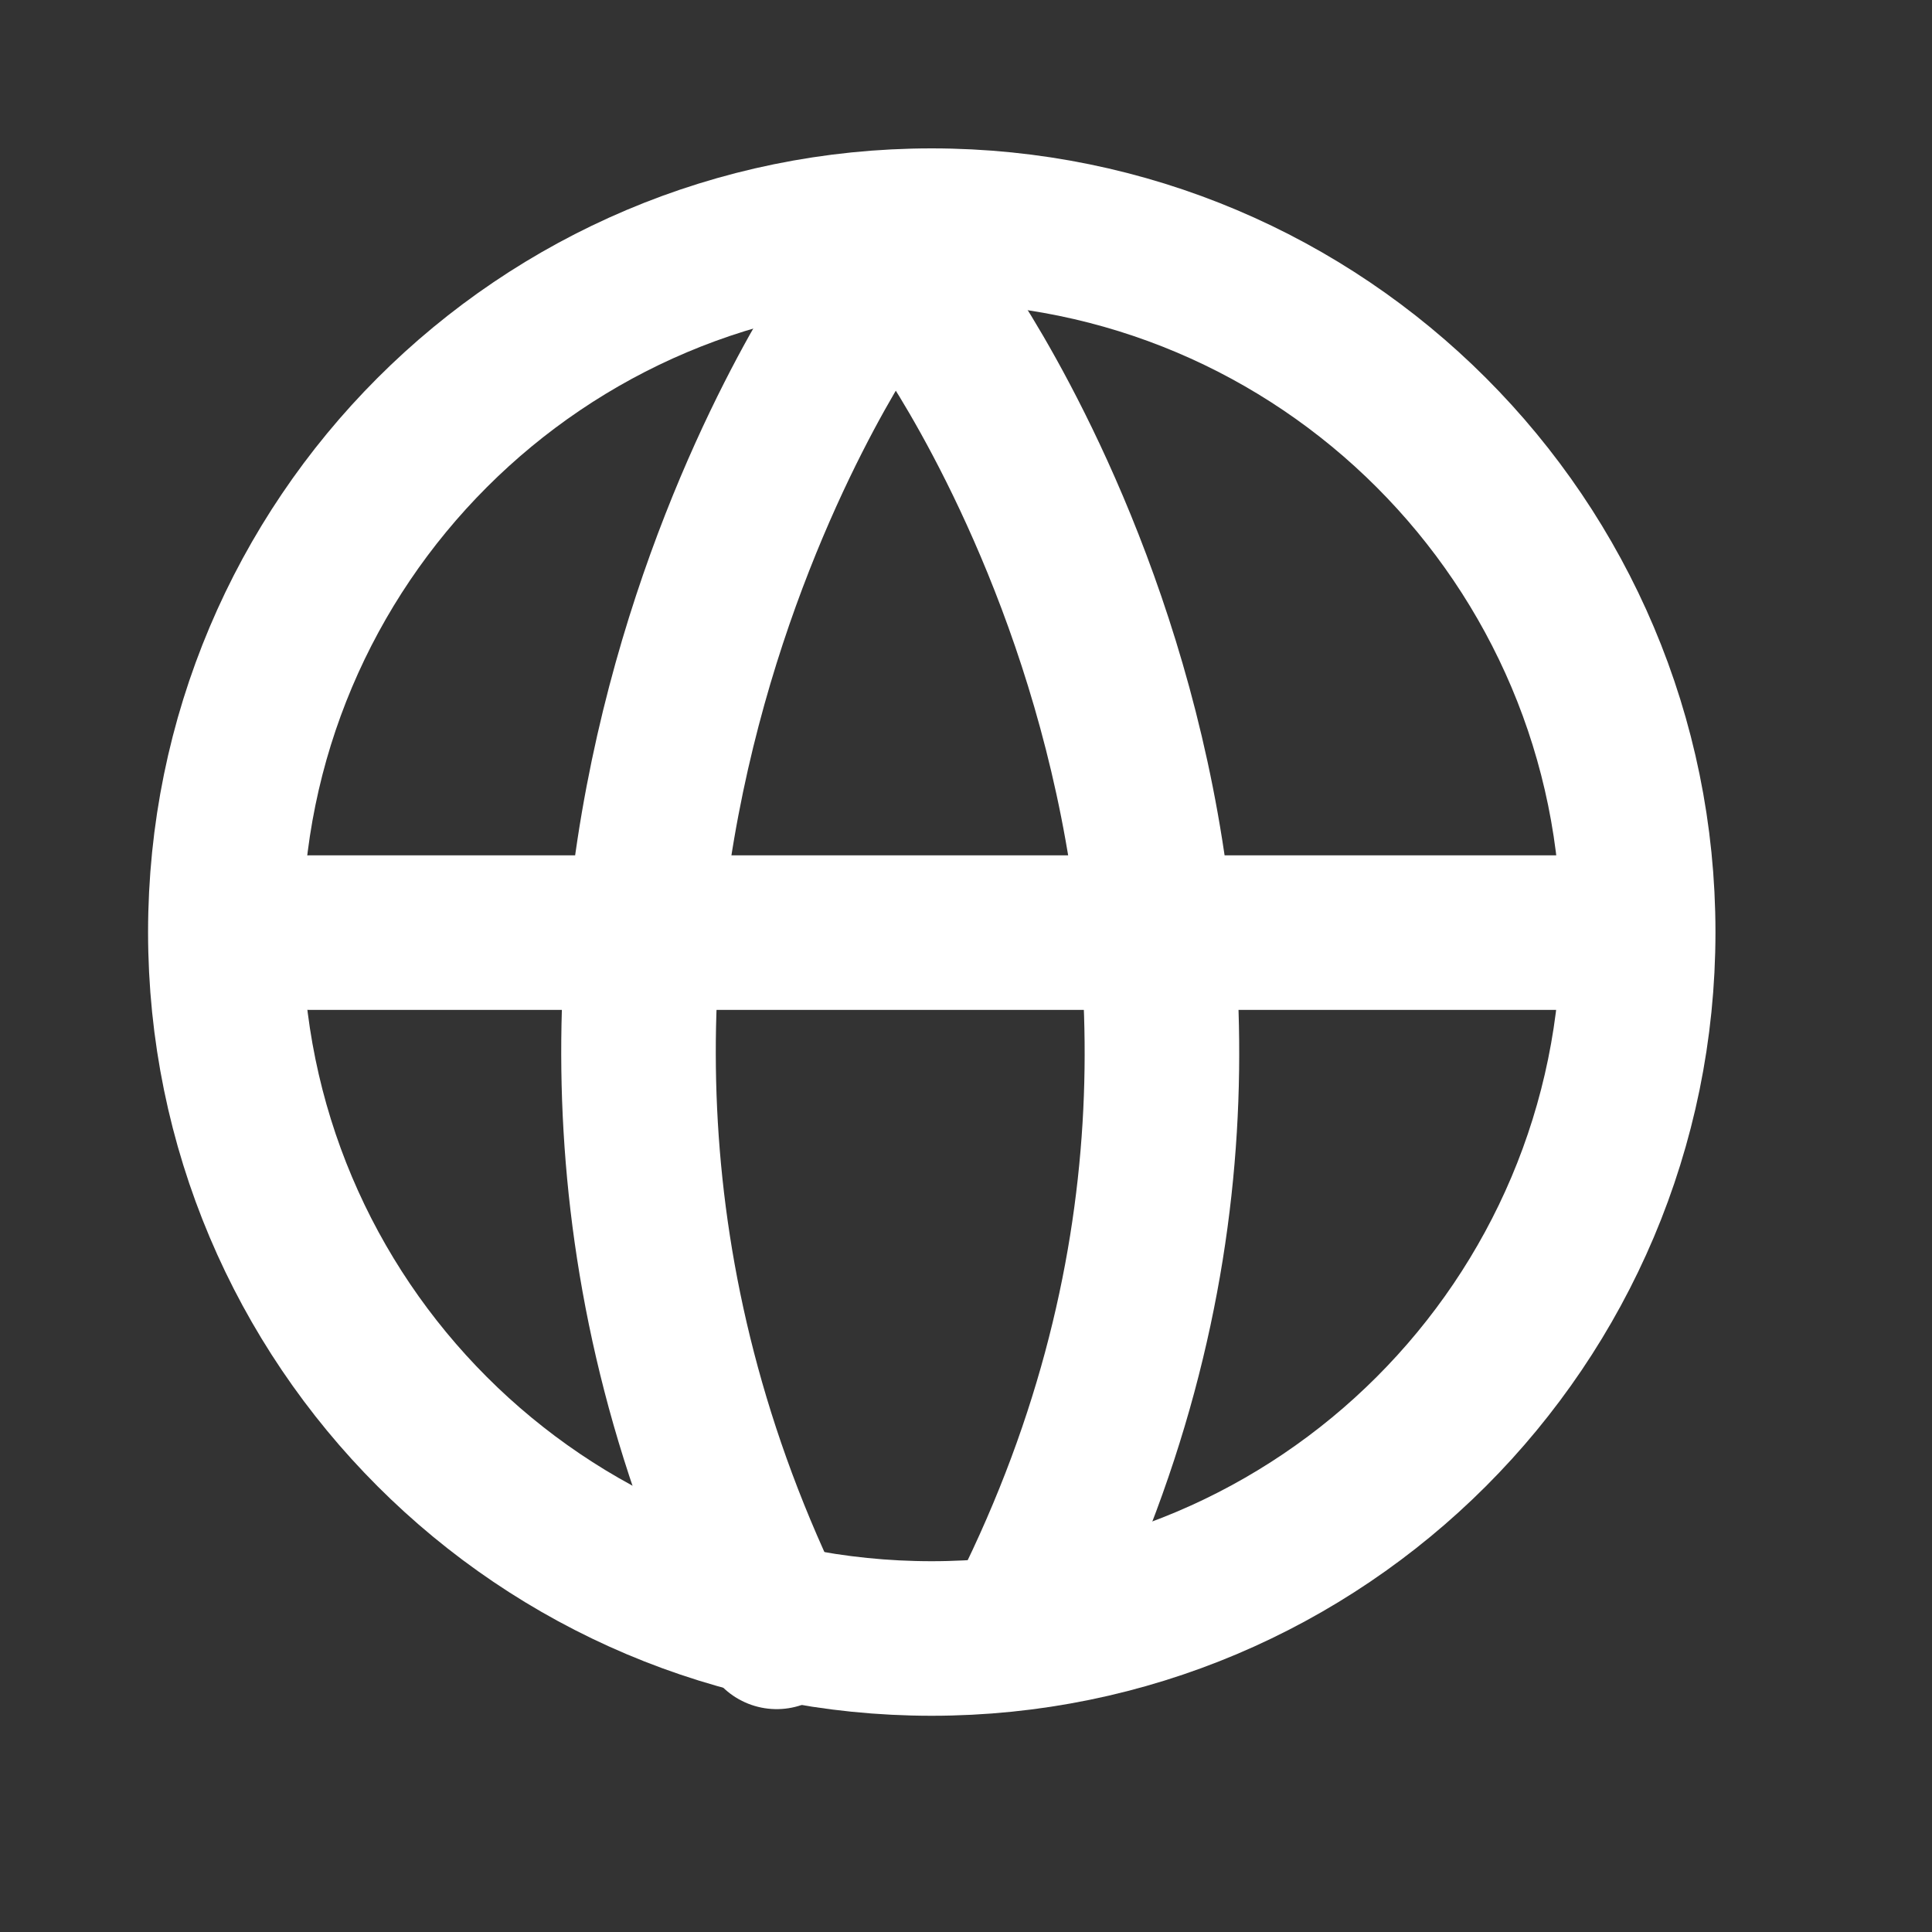
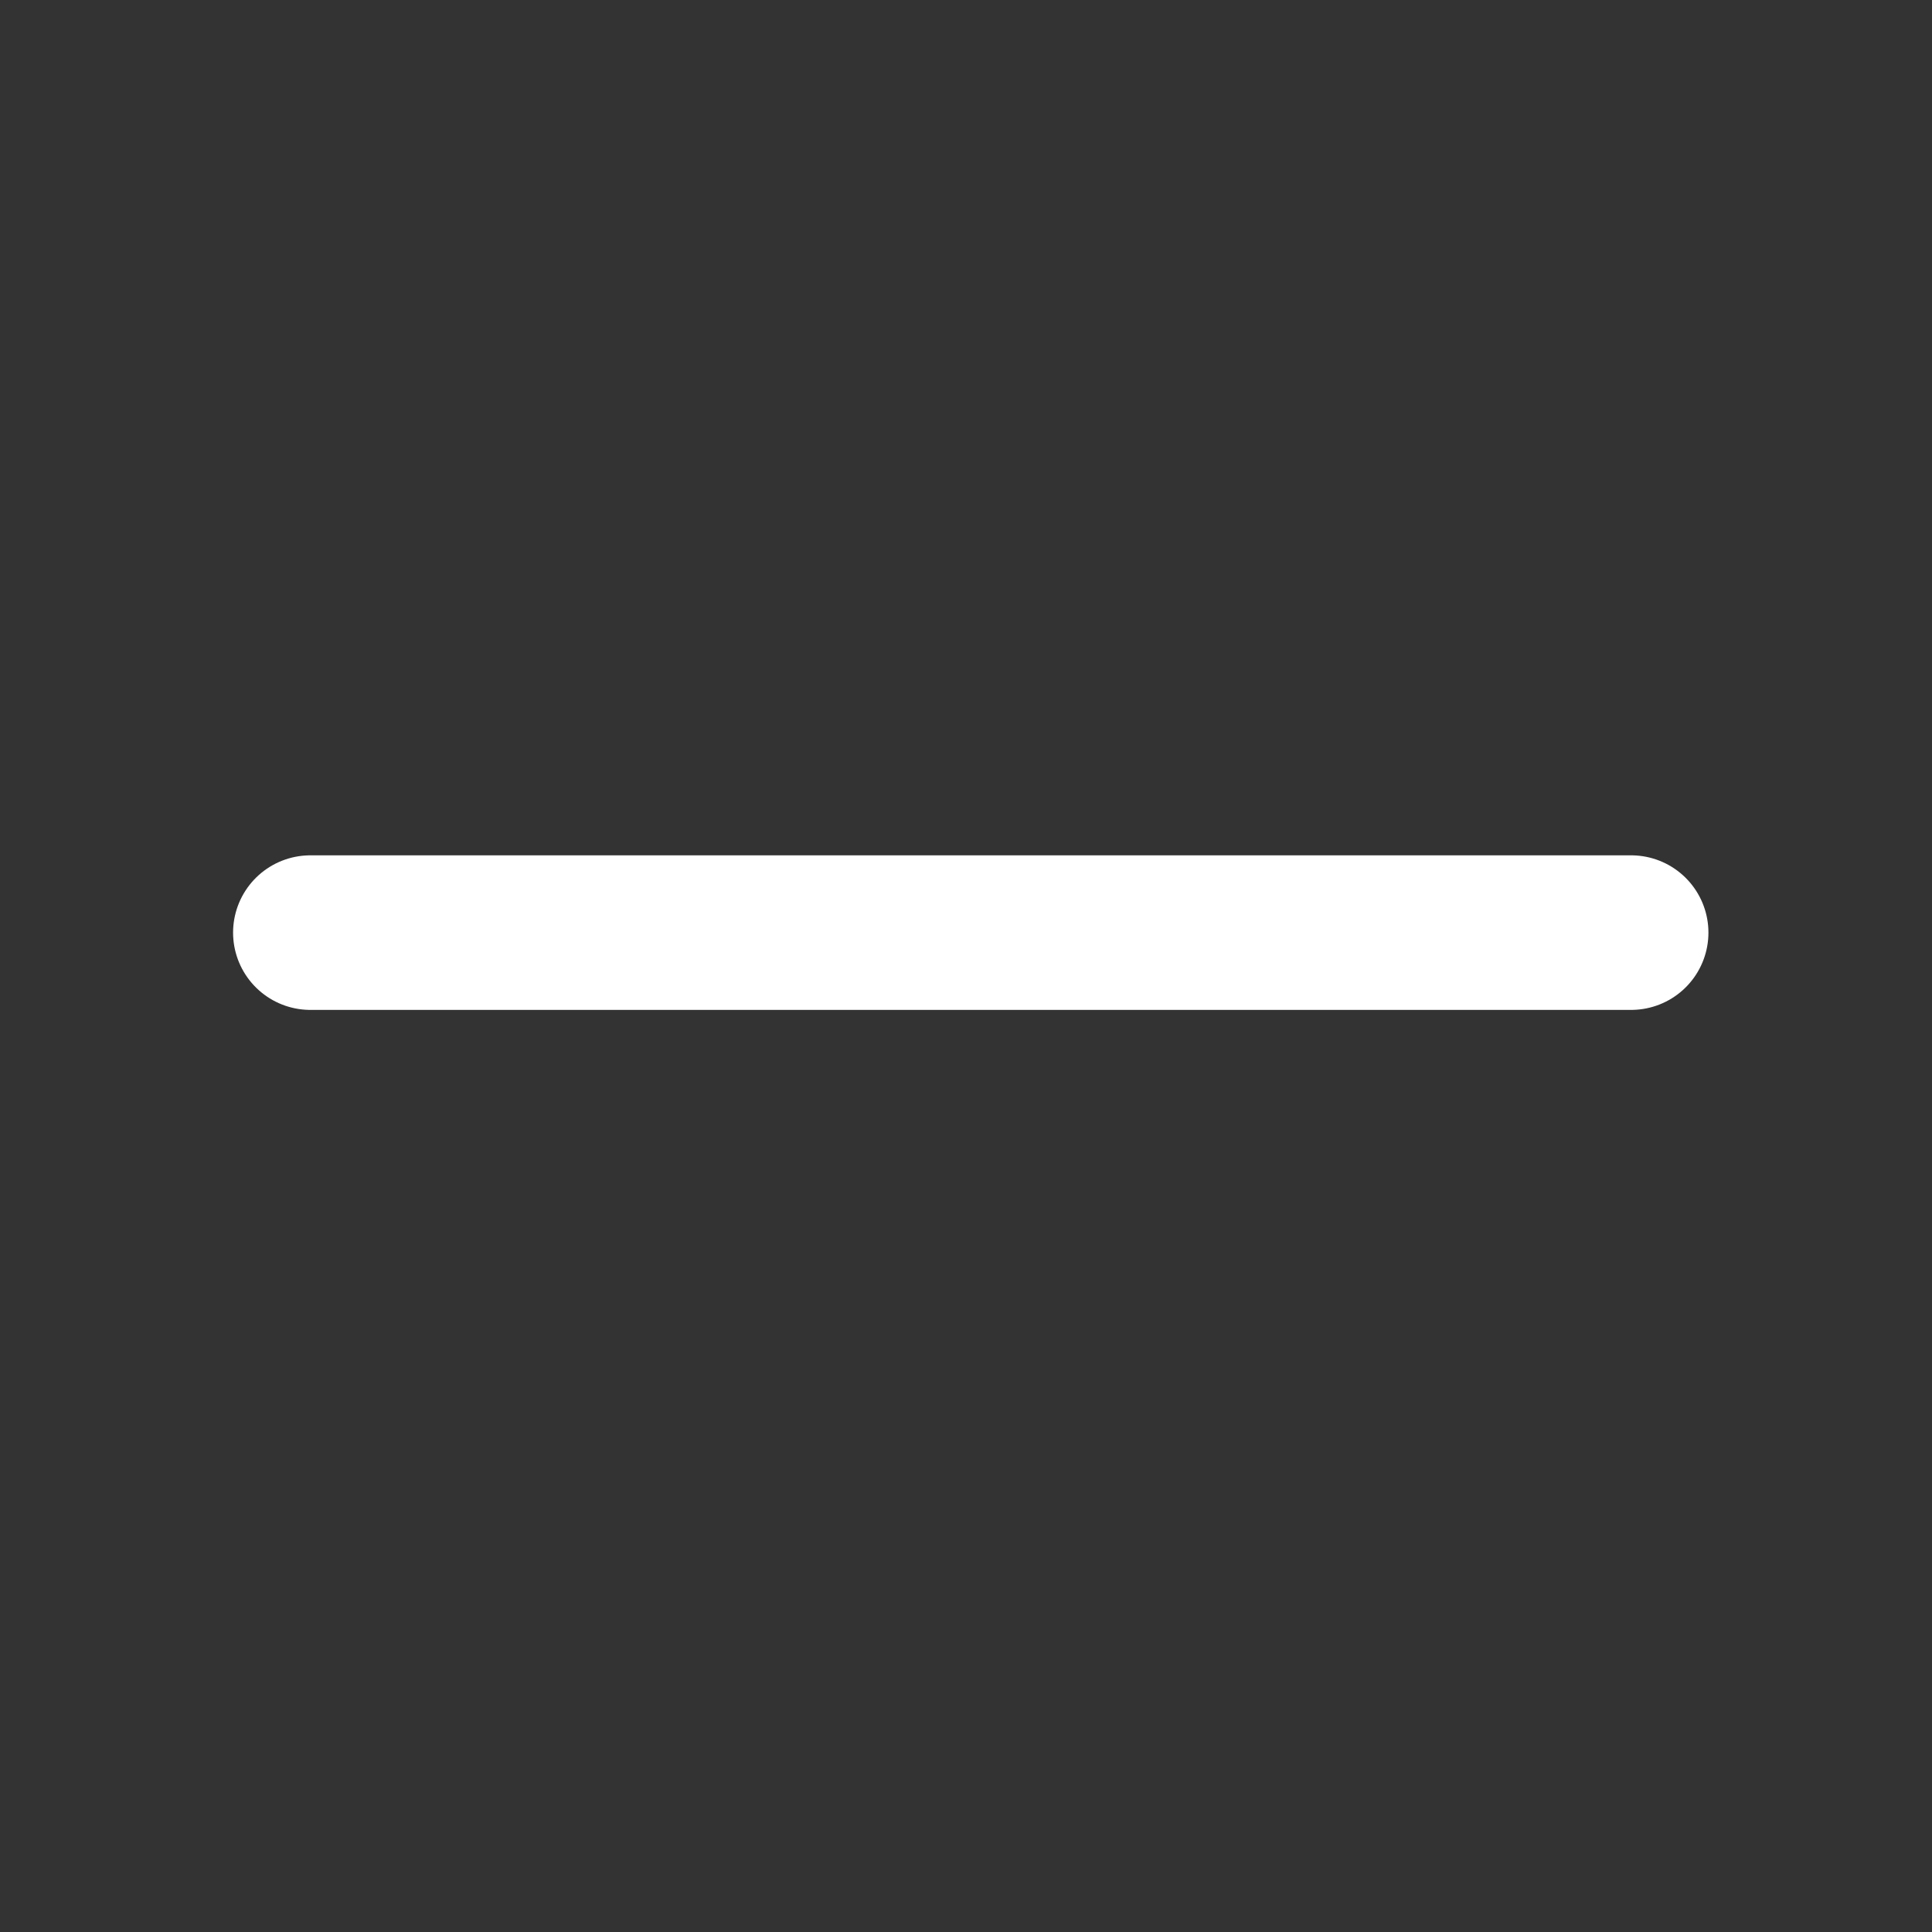
<svg xmlns="http://www.w3.org/2000/svg" width="25px" height="25px">
  <rect width="100%" height="100%" fill="#333333" stroke="none" />
-   <path fill-rule="evenodd" stroke="rgb(255, 255, 255)" stroke-width="2px" stroke-linecap="round" stroke-linejoin="miter" fill="none" d="M12.055,2.920 C17.106,2.920 21.198,7.013 21.198,12.062 C21.198,17.109 17.106,21.202 12.055,21.202 C7.006,21.202 2.916,17.109 2.916,12.062 C2.916,7.013 7.006,2.920 12.055,2.920 Z" />
  <path fill-rule="evenodd" stroke="rgb(255, 255, 255)" stroke-width="2px" stroke-linecap="round" stroke-linejoin="miter" fill="none" d="M4.016,12.068 L21.107,12.068 " />
-   <path fill-rule="evenodd" stroke="rgb(255, 255, 255)" stroke-width="2px" stroke-linecap="round" stroke-linejoin="miter" fill="none" d="M11.058,4.025 C11.058,4.025 5.506,11.957 10.050,21.116 " />
-   <path fill-rule="evenodd" stroke="rgb(255, 255, 255)" stroke-width="2px" stroke-linecap="round" stroke-linejoin="miter" fill="none" d="M12.131,4.055 C12.131,4.055 17.900,11.974 13.177,21.118 " />
</svg>